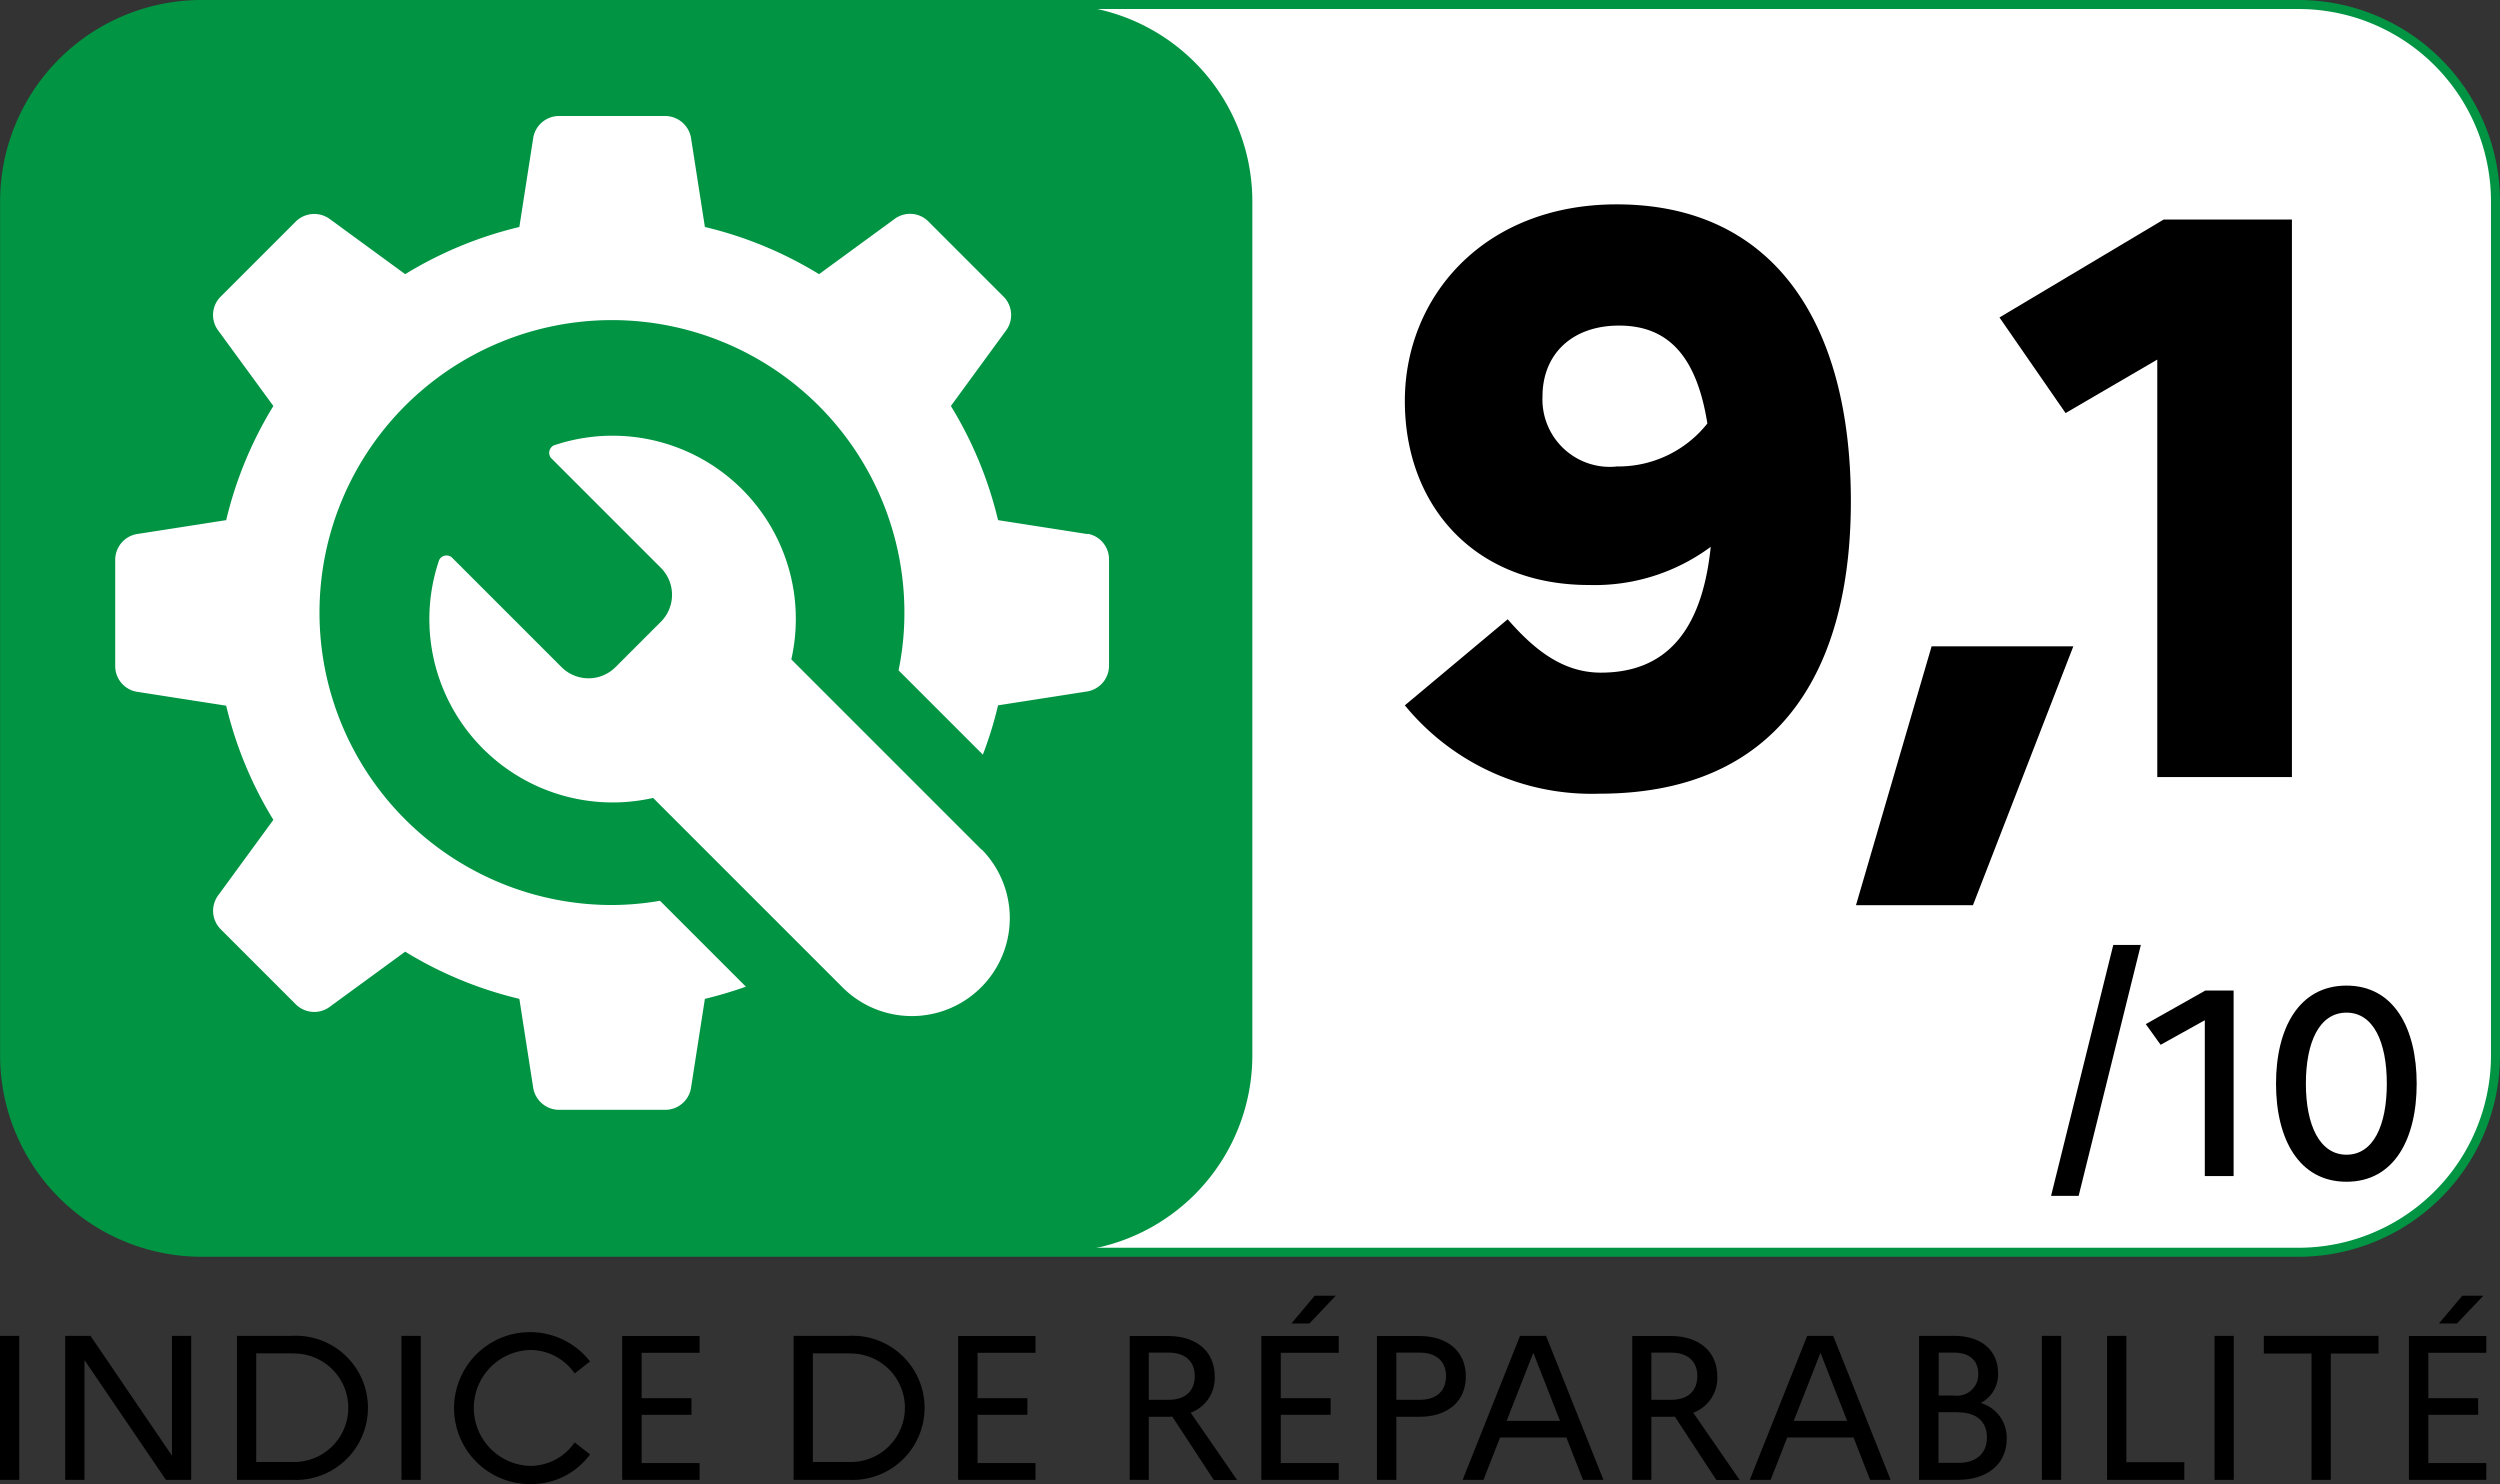
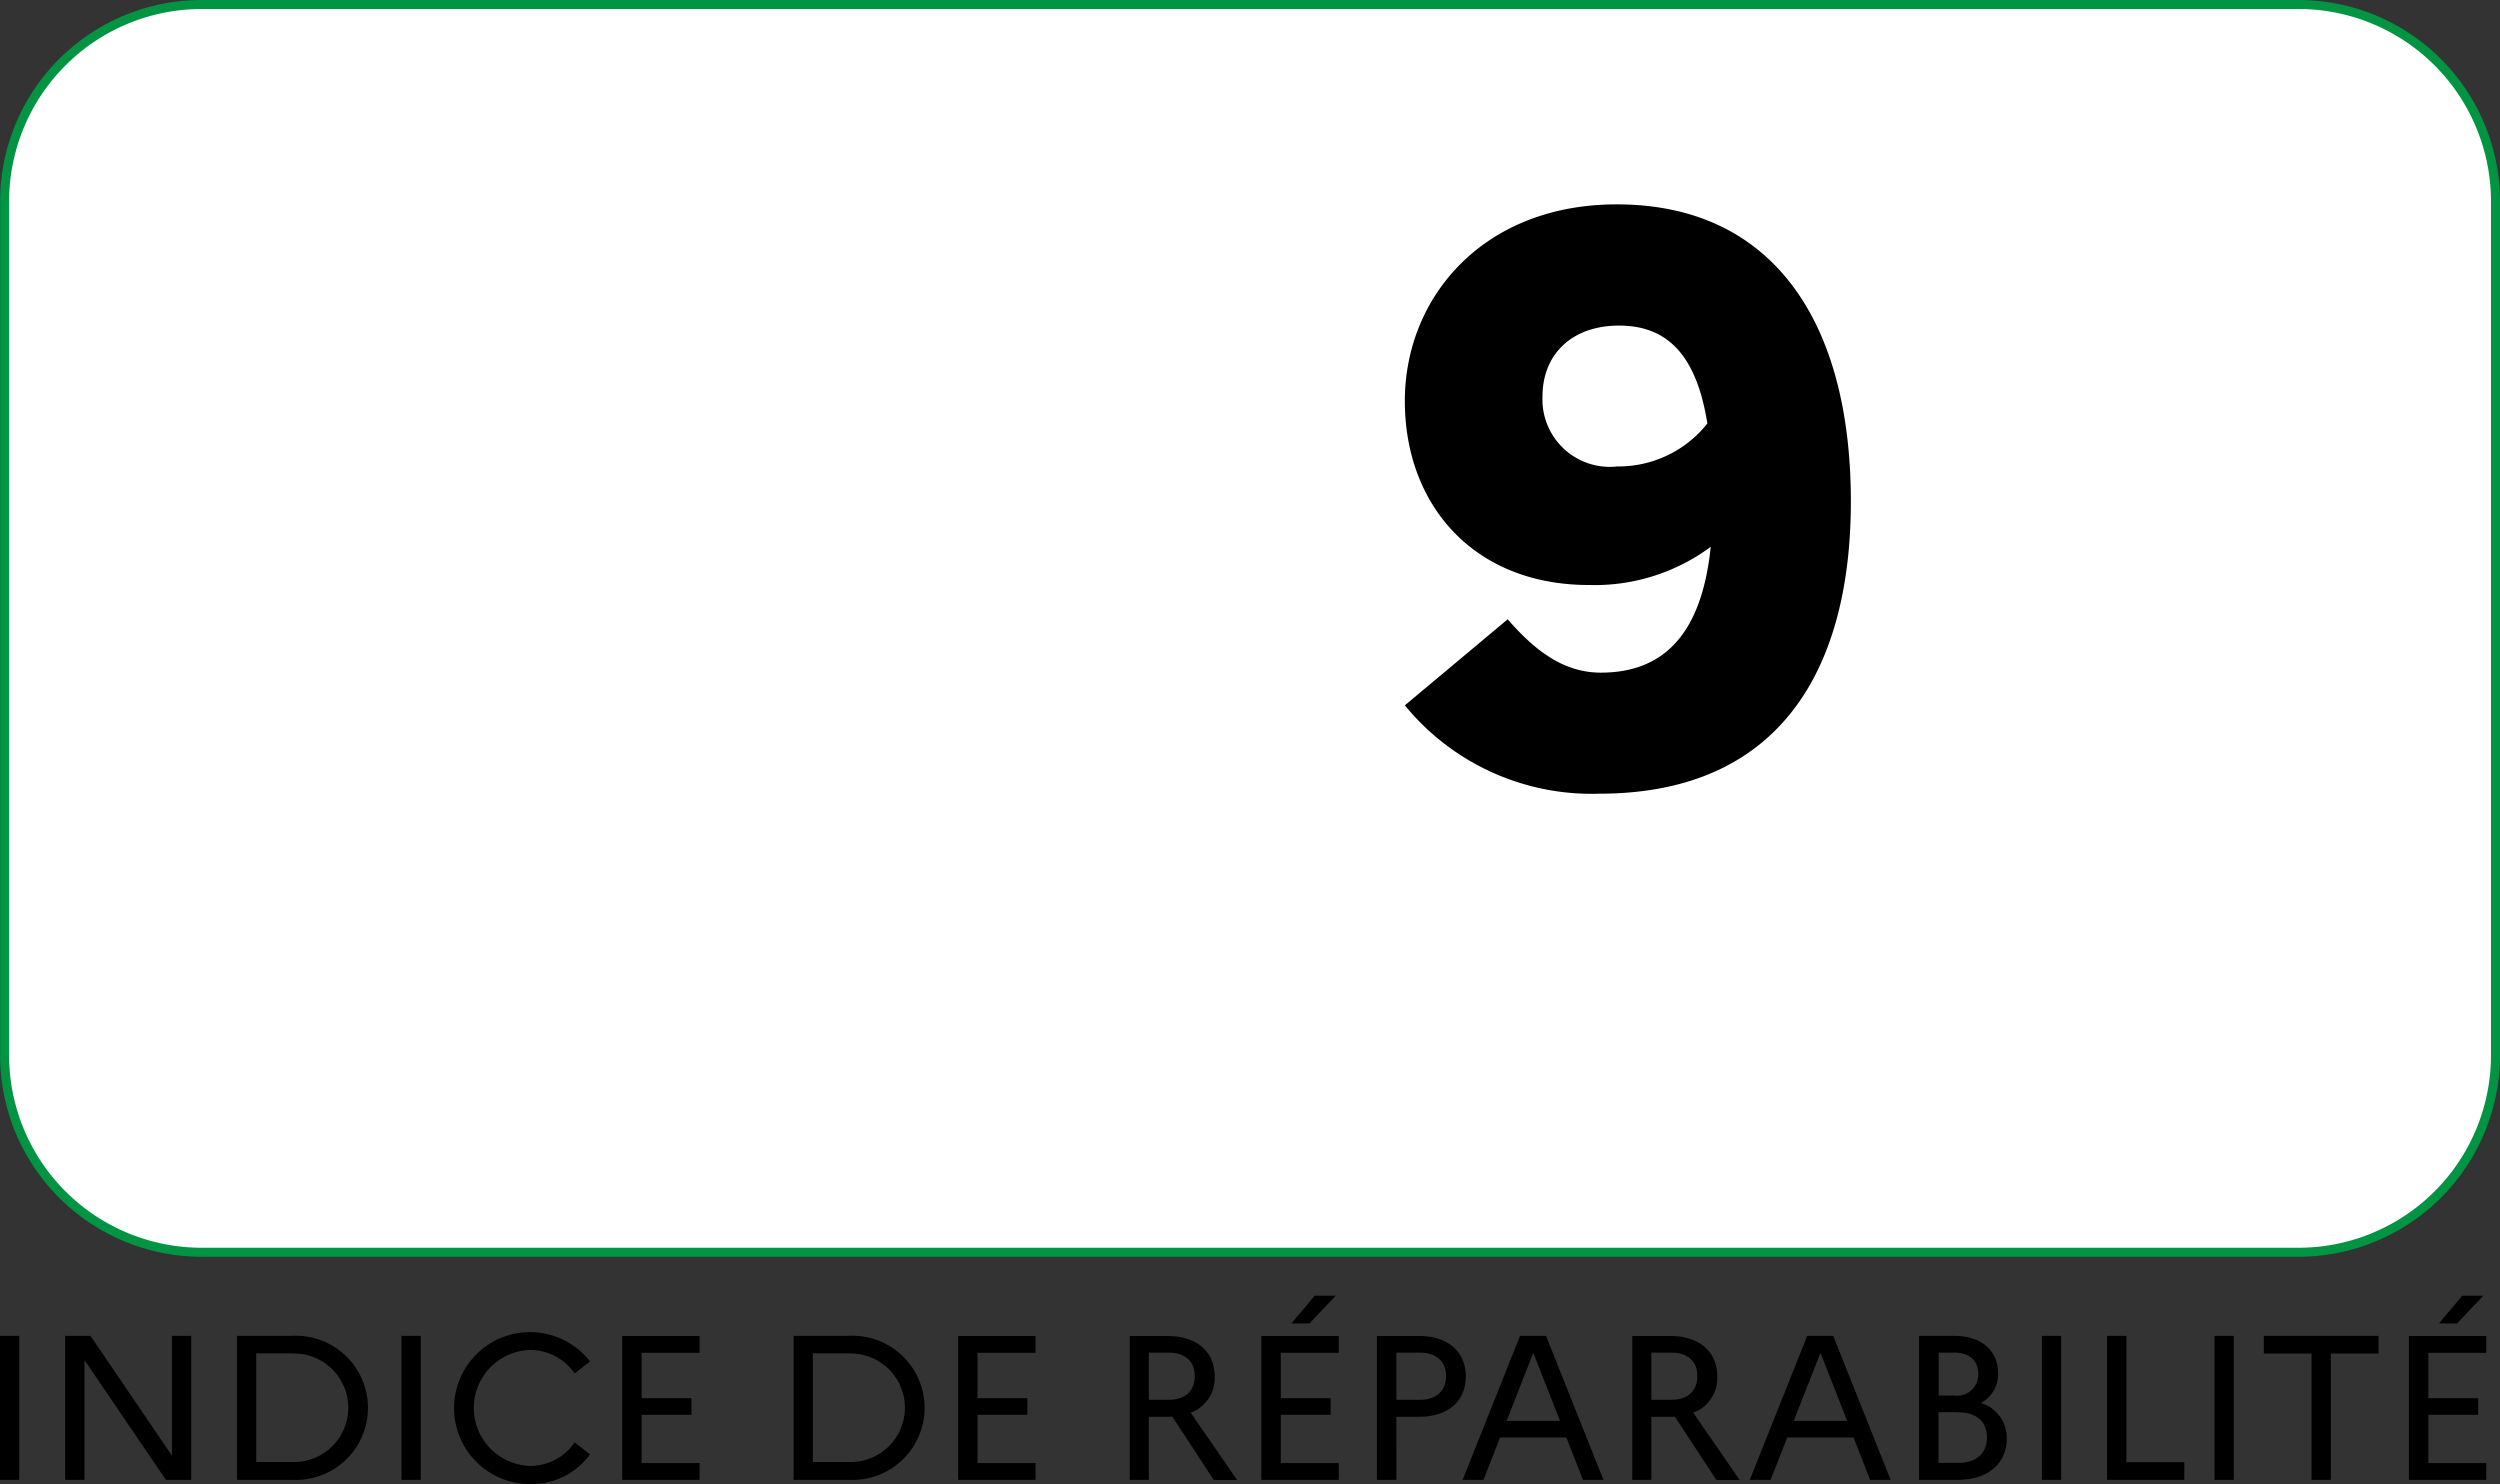
<svg xmlns="http://www.w3.org/2000/svg" width="141.475" height="83.985" viewBox="0 0 141.475 83.985">
  <rect x="0" y="0" width="141.475" height="83.985" fill="#333333" stroke="none" />
  <g id="REPARABILITE-CORE_Z5" transform="translate(0 -0.005)">
    <g id="a">
      <path id="Tracé_1" data-name="Tracé 1" d="M136.32,83.75h4.38V82.8h-3.28V80.07h2.82v-.94h-2.82V76.56h3.28v-.95h-4.38v8.14Zm2.72-8.85,1.49-1.57h-1.19l-1.32,1.57h1.02Zm-10.93,1.7h2.7v7.15h1.09V76.6h2.7v-1h-6.49v1Zm-2.79,7.15h1.09V75.6h-1.09Zm-6.09,0h4.38v-1h-3.28V75.6h-1.09v8.15Zm-3.68,0h1.09V75.6h-1.09Zm-4.73-3.82c1.01,0,1.62.51,1.62,1.42s-.61,1.44-1.62,1.44H109.7V79.92h1.12Zm-.23-3.38c.85,0,1.36.44,1.36,1.2a1.2,1.2,0,0,1-1.36,1.23h-.88V76.55Zm-1.98,7.2h2.16c1.72,0,2.79-.91,2.79-2.34a2.042,2.042,0,0,0-1.47-2.01,1.823,1.823,0,0,0,.98-1.68c0-1.29-.94-2.12-2.5-2.12H108.6v8.15Zm-7.1-3.34,1.51-3.85,1.51,3.85h-3.02Zm-2.47,3.34h1.16l.94-2.4h3.75l.94,2.4h1.16l-3.25-8.15h-1.47l-3.25,8.15Zm-4.47-7.2c.93,0,1.48.49,1.48,1.32,0,.87-.55,1.35-1.48,1.35H93.45V76.55Zm-2.21,7.2h1.09V80.18h1.07a2.26,2.26,0,0,0,.26-.01l2.35,3.59h1.32l-2.63-3.81a2.085,2.085,0,0,0,1.36-2.05c0-1.4-1.01-2.29-2.65-2.29H92.37v8.15Zm-7.1-3.34,1.51-3.85,1.51,3.85H85.26Zm-2.47,3.34h1.16l.94-2.4h3.75l.94,2.4h1.16L87.49,75.6H86.02l-3.25,8.15Zm-2.45-7.2c.93,0,1.49.49,1.49,1.32,0,.87-.56,1.35-1.49,1.35H79.02V76.55Zm-2.41,7.2h1.09V80.18h1.29c1.63,0,2.64-.88,2.64-2.28s-1.01-2.29-2.64-2.29H77.92v8.15Zm-6.55,0h4.38V82.8H72.48V80.07H75.3v-.94H72.48V76.56h3.28v-.95H71.38v8.14ZM74.1,74.9l1.49-1.57H74.4L73.08,74.9H74.1Zm-7.97,1.65c.93,0,1.48.49,1.48,1.32,0,.87-.55,1.35-1.48,1.35H65.01V76.55Zm-2.21,7.2h1.09V80.18h1.07a2.348,2.348,0,0,0,.26-.01l2.35,3.59h1.32l-2.63-3.81a2.085,2.085,0,0,0,1.36-2.05c0-1.4-1.01-2.29-2.65-2.29H63.93v8.15Zm-9.7,0H58.6V82.8H55.32V80.07h2.82v-.94H55.32V76.56H58.6v-.95H54.22v8.14ZM48.06,76.6a3.071,3.071,0,1,1,0,6.14H46V76.59h2.06Zm-3.15,7.15h3.13a4.08,4.08,0,1,0,0-8.15H44.91Zm-9.7,0h4.38V82.8H36.31V80.07h2.82v-.94H36.31V76.56h3.28v-.95H35.21v8.14Zm-5.23-.79a3.282,3.282,0,0,1,0-6.56,3.059,3.059,0,0,1,2.54,1.33l.87-.68a4.3,4.3,0,1,0-3.41,6.94,4.119,4.119,0,0,0,3.41-1.68l-.87-.68a3.046,3.046,0,0,1-2.54,1.33m-7.26.79h1.09V75.6H22.72ZM16.56,76.6a3.071,3.071,0,1,1,0,6.14H14.5V76.59h2.06Zm-3.15,7.15h3.13a4.08,4.08,0,1,0,0-8.15H13.41S13.41,83.75,13.41,83.75Zm-9.72,0H4.78V76.97l4.61,6.78h1.43V75.6H9.73v6.78L5.12,75.6H3.69ZM0,83.75H1.09V75.6H0Z" />
    </g>
    <g id="b">
      <path id="Tracé_2" data-name="Tracé 2" d="M11.41.26H130.07a11.15,11.15,0,0,1,11.15,11.15V59.72a11.15,11.15,0,0,1-11.15,11.15H11.41A11.15,11.15,0,0,1,.26,59.72V11.41A11.15,11.15,0,0,1,11.41.26Z" fill="#fff" stroke="#009443" stroke-miterlimit="10" stroke-width="0.51" />
-       <path id="Tracé_3" data-name="Tracé 3" d="M59.72,70.87H11.41A11.147,11.147,0,0,1,.26,59.72V11.41A11.147,11.147,0,0,1,11.41.26H59.72A11.147,11.147,0,0,1,70.87,11.41V59.72A11.147,11.147,0,0,1,59.72,70.87" fill="#009443" />
-       <path id="Tracé_4" data-name="Tracé 4" d="M61.55,30.23l-5.07-.79a22.152,22.152,0,0,0-2.67-6.46l3.15-4.31a1.479,1.479,0,0,0-.14-1.85l-4.31-4.31a1.465,1.465,0,0,0-1.85-.14l-4.31,3.15a22.152,22.152,0,0,0-6.46-2.67L39.1,7.78a1.492,1.492,0,0,0-1.41-1.21h-6.1a1.482,1.482,0,0,0-1.41,1.21l-.79,5.07a22.266,22.266,0,0,0-6.46,2.67l-4.31-3.15a1.493,1.493,0,0,0-1.85.14l-4.31,4.31a1.466,1.466,0,0,0-.14,1.85l3.15,4.31a22.152,22.152,0,0,0-2.67,6.46l-5.07.79a1.483,1.483,0,0,0-1.21,1.41v6.1a1.473,1.473,0,0,0,1.21,1.41l5.07.79a22.152,22.152,0,0,0,2.67,6.46l-3.15,4.31a1.479,1.479,0,0,0,.14,1.85l4.31,4.31a1.478,1.478,0,0,0,1.85.14l4.31-3.15a22.152,22.152,0,0,0,6.46,2.67l.79,5.07a1.492,1.492,0,0,0,1.41,1.21h6.1A1.482,1.482,0,0,0,39.1,61.6l.79-5.07a22.927,22.927,0,0,0,2.32-.69l-4.86-4.86a16.279,16.279,0,0,1-2.72.24A16.55,16.55,0,1,1,51.18,34.67a16.05,16.05,0,0,1-.33,3.27l4.77,4.77a21.492,21.492,0,0,0,.86-2.79l5.07-.79a1.483,1.483,0,0,0,1.21-1.41v-6.1a1.473,1.473,0,0,0-1.21-1.41M55.56,48.08a5.544,5.544,0,0,1-7.84,7.84L36.96,45.16A10.375,10.375,0,0,1,24.85,31.7a.468.468,0,0,1,.71-.16l6.22,6.22a2.161,2.161,0,0,0,3.05,0l2.57-2.57a2.161,2.161,0,0,0,0-3.05l-6.22-6.22a.468.468,0,0,1,.16-.71A10.369,10.369,0,0,1,44.78,37.32L55.54,48.08Z" fill="#fff" />
    </g>
    <g id="c">
-       <path id="Tracé_5" data-name="Tracé 5" d="M132.79,57.31c1.52,0,2.28,1.66,2.28,4.02s-.76,4.02-2.28,4.02-2.3-1.67-2.3-4.02.76-4.02,2.3-4.02m0-1.53c-2.69,0-3.99,2.41-3.99,5.55s1.3,5.55,3.99,5.55,3.97-2.41,3.97-5.55-1.29-5.55-3.97-5.55m-8.02,10.78h1.63V56.06h-1.6l-3.37,1.9.84,1.17,2.5-1.39S124.77,66.56,124.77,66.56Zm-8.7,1.12h1.56l3.52-14.2h-1.56Z" />
      <g id="Groupe_1" data-name="Groupe 1">
        <path id="Tracé_6" data-name="Tracé 6" d="M79.5,39.92l5.82-4.87c1.49,1.71,3.11,3.02,5.27,3.02,3.61,0,5.72-2.25,6.22-7.12a11.035,11.035,0,0,1-6.9,2.16c-6.49,0-10.41-4.51-10.41-10.41s4.46-11.13,11.99-11.13c8.79,0,13.25,6.58,13.25,16.81,0,9.56-4.06,16.54-14.24,16.54A13.652,13.652,0,0,1,79.5,39.92ZM91.44,26.4a6.42,6.42,0,0,0,5.18-2.43c-.63-3.97-2.34-5.54-5-5.54s-4.33,1.62-4.33,4.01a3.814,3.814,0,0,0,4.15,3.97Z" />
-         <path id="Tracé_7" data-name="Tracé 7" d="M105.03,51.23l4.28-14.65h8.02l-5.68,14.65Z" />
-         <path id="Tracé_8" data-name="Tracé 8" d="M122.07,20.36l-5.18,3.02-3.74-5.41,9.29-5.54h7.26V43.98h-7.62V20.36Z" />
      </g>
    </g>
  </g>
</svg>